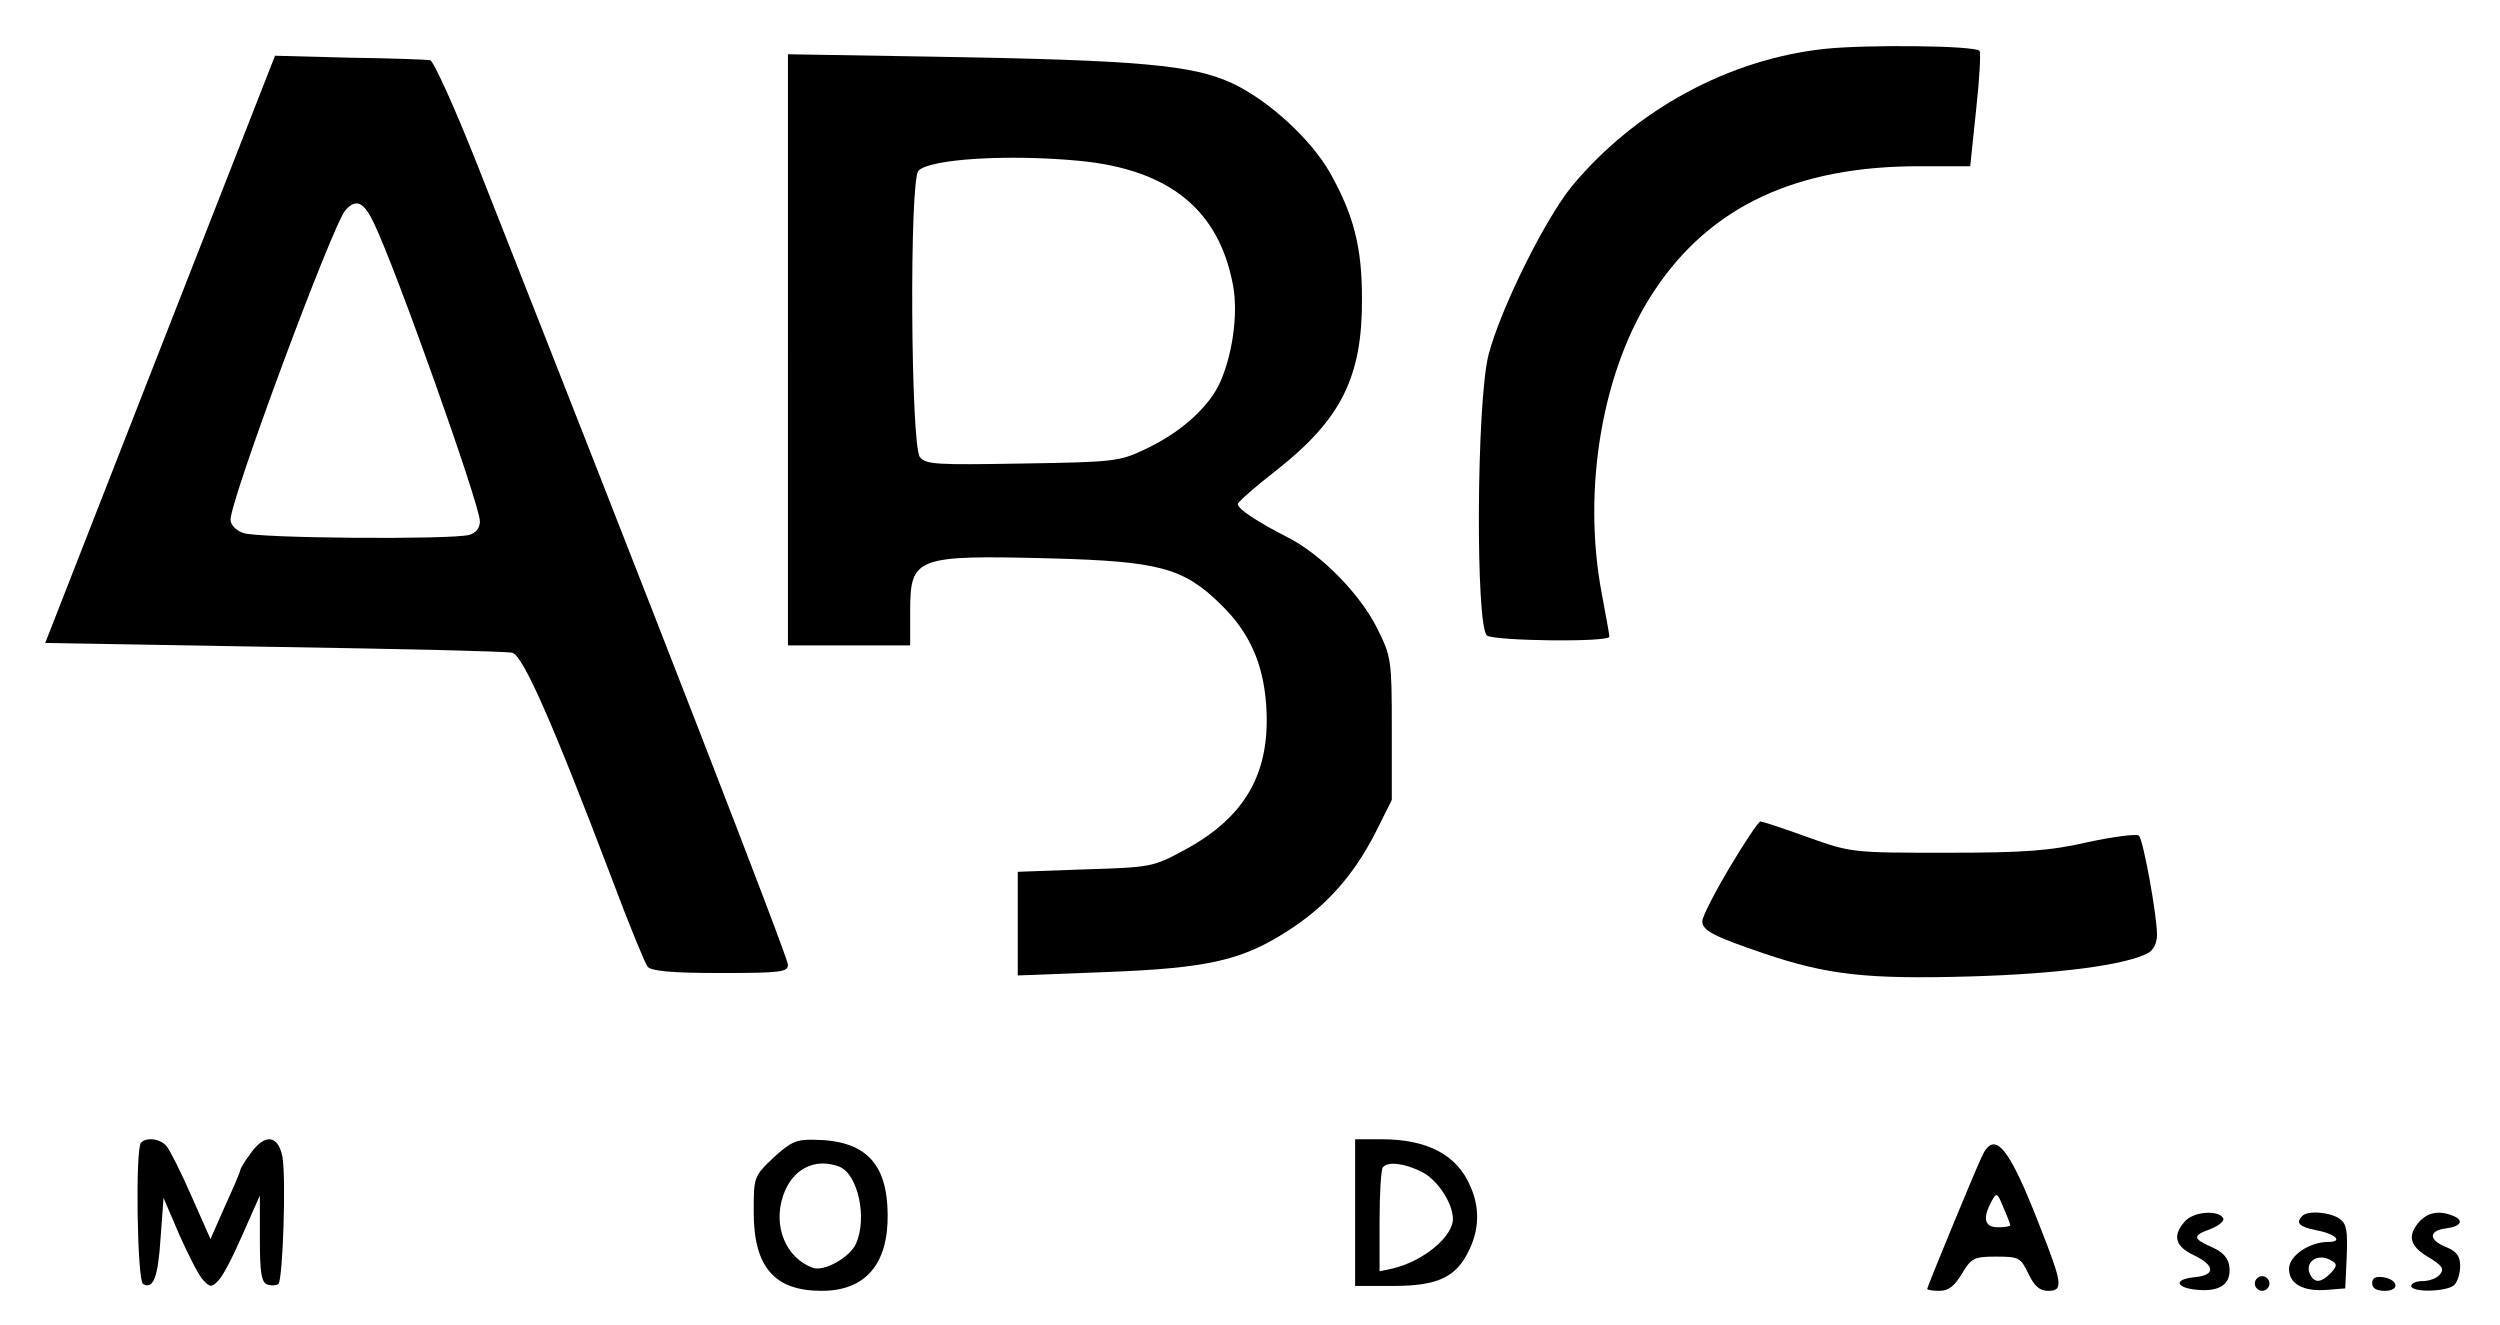
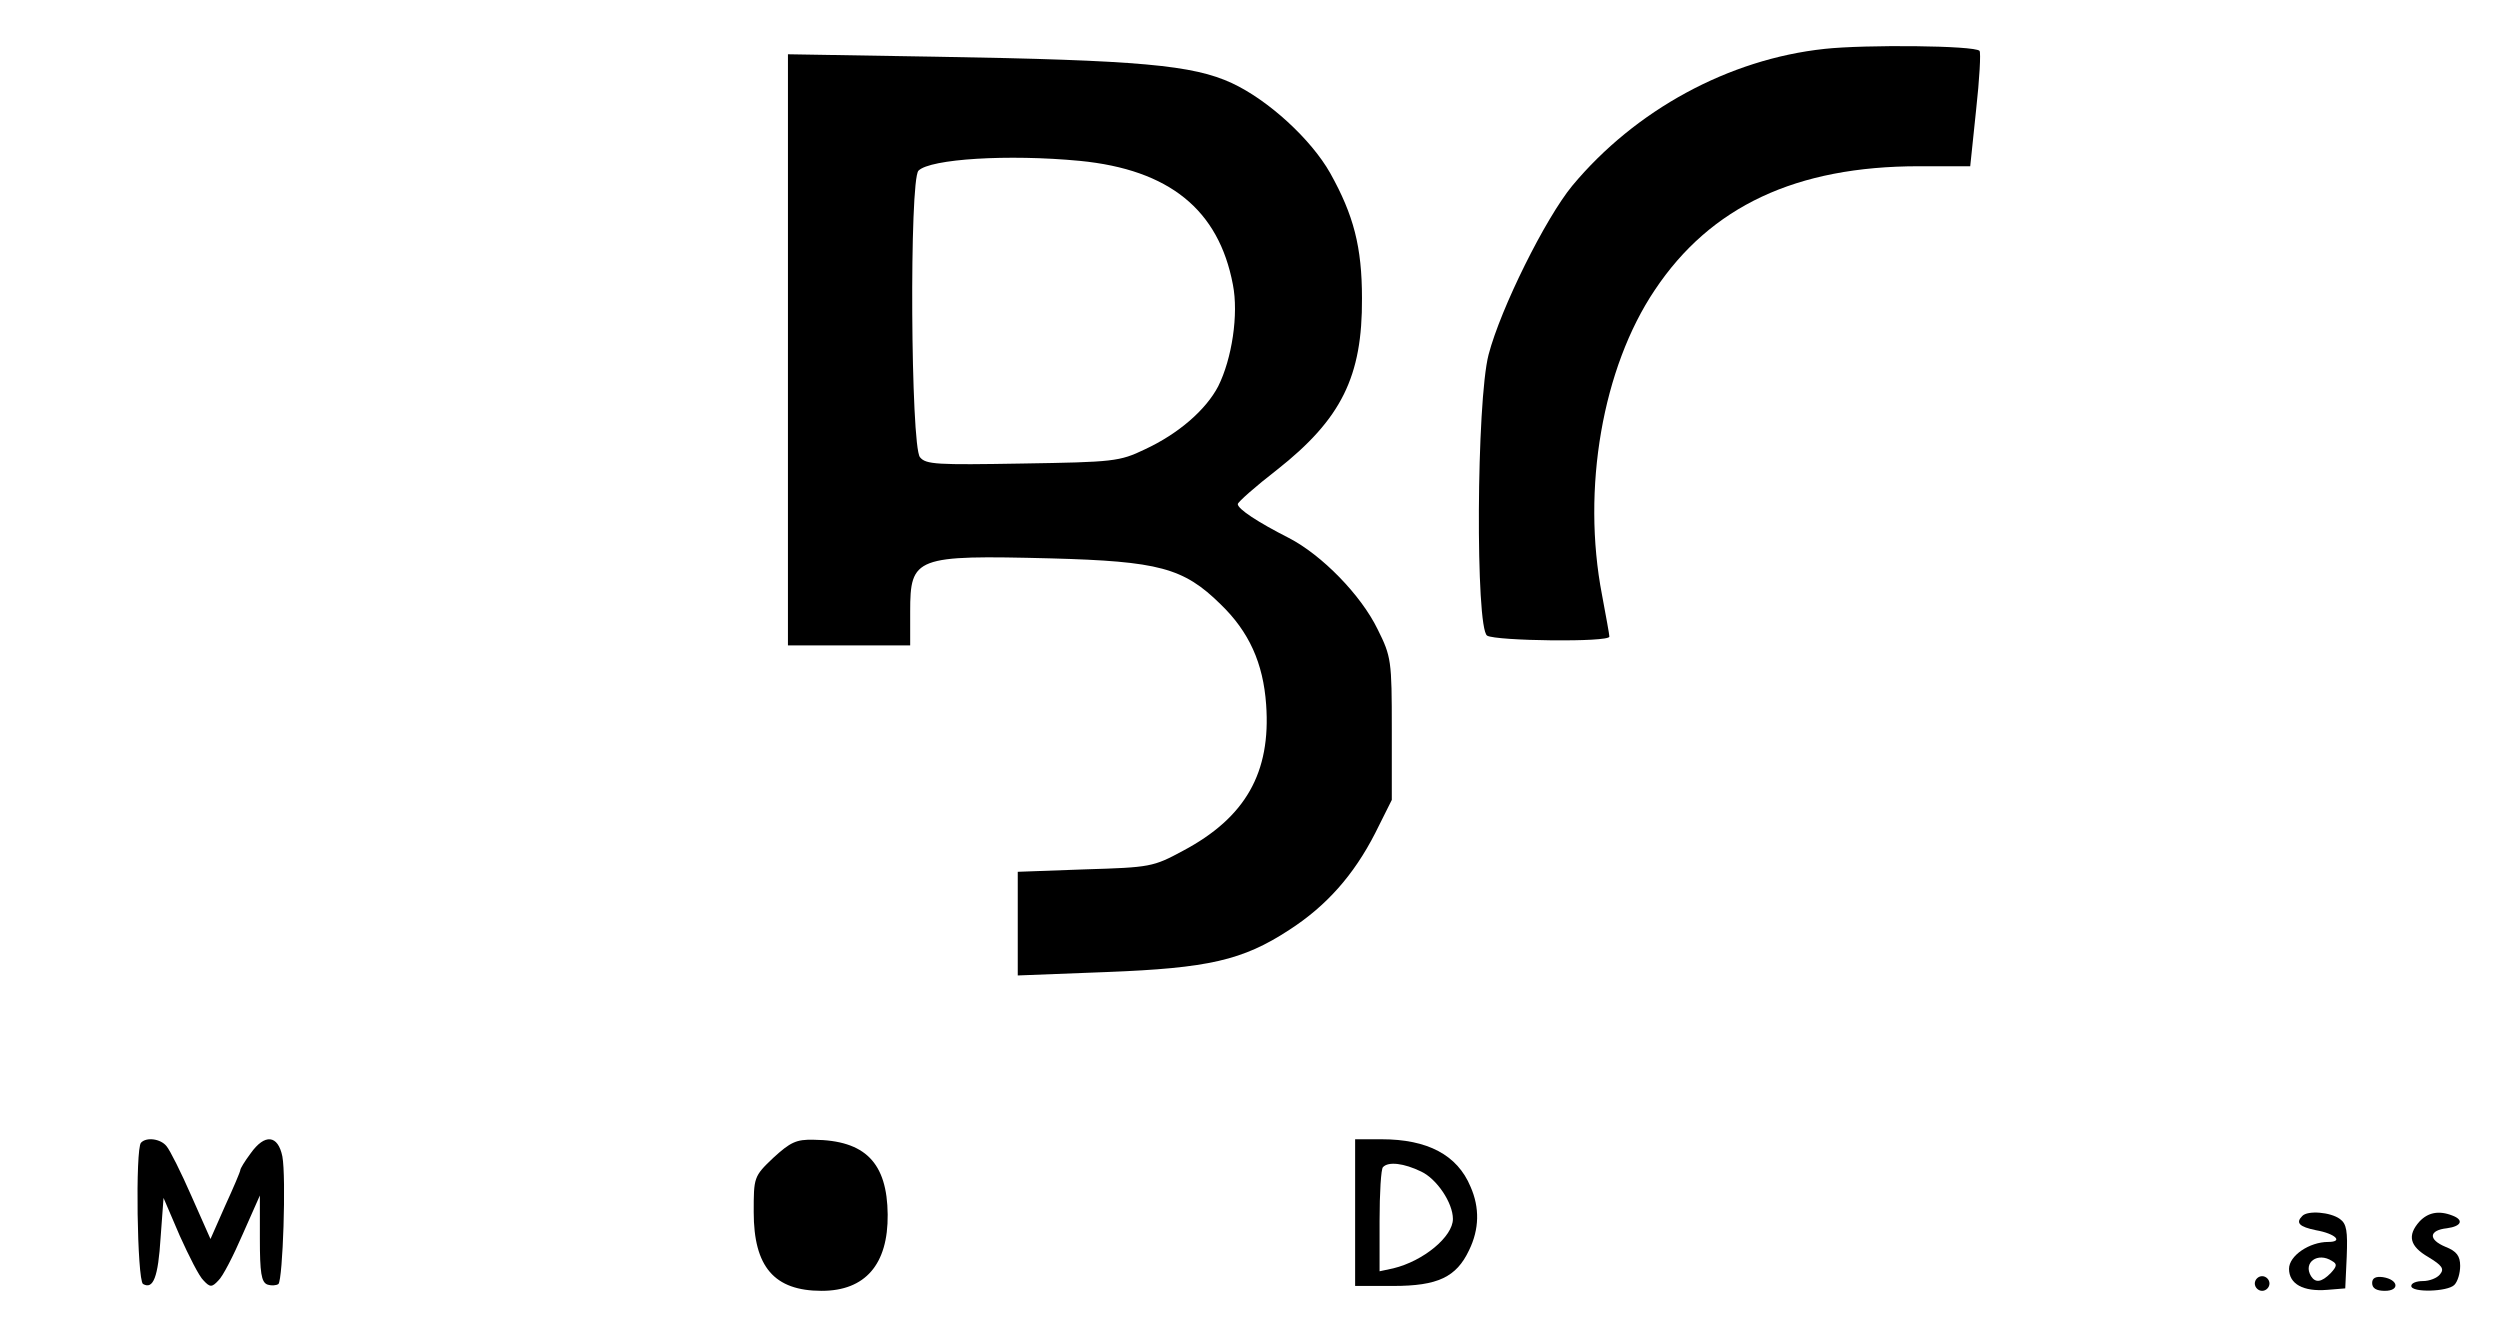
<svg xmlns="http://www.w3.org/2000/svg" version="1.0" width="383pt" height="203pt" viewBox="0 0 511 271" preserveAspectRatio="xMidYMid meet">
  <g transform="translate(0,271) scale(0.1,-0.1)" fill="#000000" stroke="none">
    <path d="M3730 2610 c-196 -21 -387 -125 -516 -280 -55 -67 -146 -250 -171 -345 -25 -96 -27 -560 -3 -575 18 -11 250 -14 250 -2 0 4 -7 42 -15 85 -42 217 1 465 108 624 114 171 289 253 540 253 l105 0 12 115 c7 63 10 118 7 121 -10 11 -234 13 -317 4z" />
-     <path d="M326 1996 l-235 -601 467 -8 c257 -4 476 -9 488 -12 22 -5 82 -141 205 -465 34 -91 67 -171 72 -177 7 -9 49 -13 148 -13 125 0 139 2 139 17 0 15 -273 718 -636 1638 -46 116 -89 211 -96 212 -7 1 -81 4 -165 5 l-152 4 -235 -600z m438 256 c46 -96 216 -575 216 -608 0 -14 -8 -24 -22 -28 -38 -10 -435 -7 -462 4 -15 5 -26 17 -26 27 0 42 209 604 235 633 22 25 38 17 59 -28z" />
    <path d="M1610 1995 l0 -605 125 0 125 0 0 69 c0 112 10 116 288 109 220 -6 271 -19 347 -94 58 -56 87 -120 93 -205 10 -139 -42 -231 -170 -299 -61 -33 -67 -34 -200 -38 l-138 -5 0 -106 0 -106 182 7 c208 8 278 24 373 86 76 49 132 112 176 198 l34 68 0 145 c0 140 -1 148 -29 204 -34 70 -114 152 -182 187 -63 32 -104 59 -104 69 0 4 36 36 80 70 132 104 175 191 174 351 0 105 -17 170 -65 256 -39 69 -126 149 -201 184 -80 37 -188 47 -605 54 l-303 5 0 -604z m597 386 c183 -18 284 -100 313 -253 12 -61 -2 -152 -30 -208 -25 -48 -81 -97 -150 -129 -52 -25 -64 -26 -251 -29 -175 -3 -197 -2 -209 13 -19 23 -22 567 -3 586 24 24 183 34 330 20z" />
-     <path d="M3536 936 c-31 -52 -56 -101 -56 -110 0 -19 23 -31 126 -66 130 -44 211 -53 422 -47 177 5 318 23 364 48 11 6 18 21 18 37 0 40 -28 194 -37 203 -5 4 -51 -2 -103 -13 -78 -18 -129 -22 -290 -22 -194 0 -195 0 -285 32 -49 18 -93 32 -96 32 -4 0 -32 -42 -63 -94z" />
    <path d="M287 373 c-12 -11 -8 -281 4 -289 21 -12 31 14 36 95 l6 81 33 -77 c19 -42 40 -84 49 -92 13 -14 17 -14 30 0 9 8 31 51 50 95 l35 79 0 -88 c0 -70 3 -89 15 -94 9 -3 19 -2 23 1 9 10 16 218 8 261 -9 44 -36 47 -65 6 -12 -16 -21 -31 -21 -34 0 -3 -14 -36 -31 -73 l-30 -68 -39 88 c-21 48 -44 94 -51 102 -12 15 -41 19 -52 7z" />
-     <path d="M1580 342 c-40 -38 -40 -40 -40 -111 0 -112 42 -161 139 -161 89 0 136 54 135 156 -1 106 -46 152 -151 153 -36 1 -48 -5 -83 -37z m135 -18 c38 -15 58 -105 34 -158 -13 -28 -65 -57 -88 -49 -55 20 -82 85 -61 147 18 55 65 79 115 60z" />
+     <path d="M1580 342 c-40 -38 -40 -40 -40 -111 0 -112 42 -161 139 -161 89 0 136 54 135 156 -1 106 -46 152 -151 153 -36 1 -48 -5 -83 -37z m135 -18 z" />
    <path d="M2770 230 l0 -150 78 0 c91 0 129 18 155 73 21 43 22 87 3 130 -27 65 -88 97 -182 97 l-54 0 0 -150z m135 84 c32 -15 65 -64 65 -97 0 -36 -60 -86 -122 -101 l-28 -6 0 103 c0 57 3 107 7 110 11 12 43 8 78 -9z" />
-     <path d="M4051 343 c-18 -39 -111 -265 -111 -269 0 -2 11 -4 25 -4 19 0 31 10 46 35 19 32 25 35 70 35 47 0 50 -2 66 -35 12 -25 23 -35 40 -35 32 0 30 14 -17 133 -64 165 -93 198 -119 140z m59 -139 c0 -2 -11 -4 -25 -4 -28 0 -32 18 -14 52 11 20 12 20 25 -12 8 -18 14 -34 14 -36z" />
-     <path d="M4467 212 c-26 -29 -20 -51 18 -69 44 -21 45 -41 3 -45 -45 -4 -41 -22 5 -26 46 -4 69 12 65 47 -2 18 -13 30 -35 40 -41 18 -41 24 -2 38 17 7 28 17 24 22 -10 17 -61 13 -78 -7z" />
    <path d="M4707 223 c-14 -14 -6 -22 28 -29 40 -7 57 -24 25 -24 -38 0 -80 -28 -80 -55 0 -31 29 -47 78 -43 l37 3 3 65 c2 52 0 67 -14 77 -19 14 -66 18 -77 6z m61 -92 c11 -6 10 -11 -3 -25 -19 -19 -31 -20 -40 -6 -17 28 14 50 43 31z" />
    <path d="M4947 212 c-26 -29 -20 -51 18 -73 28 -17 33 -24 24 -35 -6 -8 -22 -14 -35 -14 -13 0 -24 -4 -24 -10 0 -14 74 -12 88 2 7 7 12 24 12 39 0 20 -7 30 -30 39 -36 15 -34 34 3 38 30 4 35 17 11 26 -28 11 -50 6 -67 -12z" />
    <path d="M4610 85 c0 -8 7 -15 15 -15 8 0 15 7 15 15 0 8 -7 15 -15 15 -8 0 -15 -7 -15 -15z" />
    <path d="M4850 86 c0 -11 9 -16 26 -16 31 0 28 23 -4 28 -15 2 -22 -2 -22 -12z" />
  </g>
</svg>